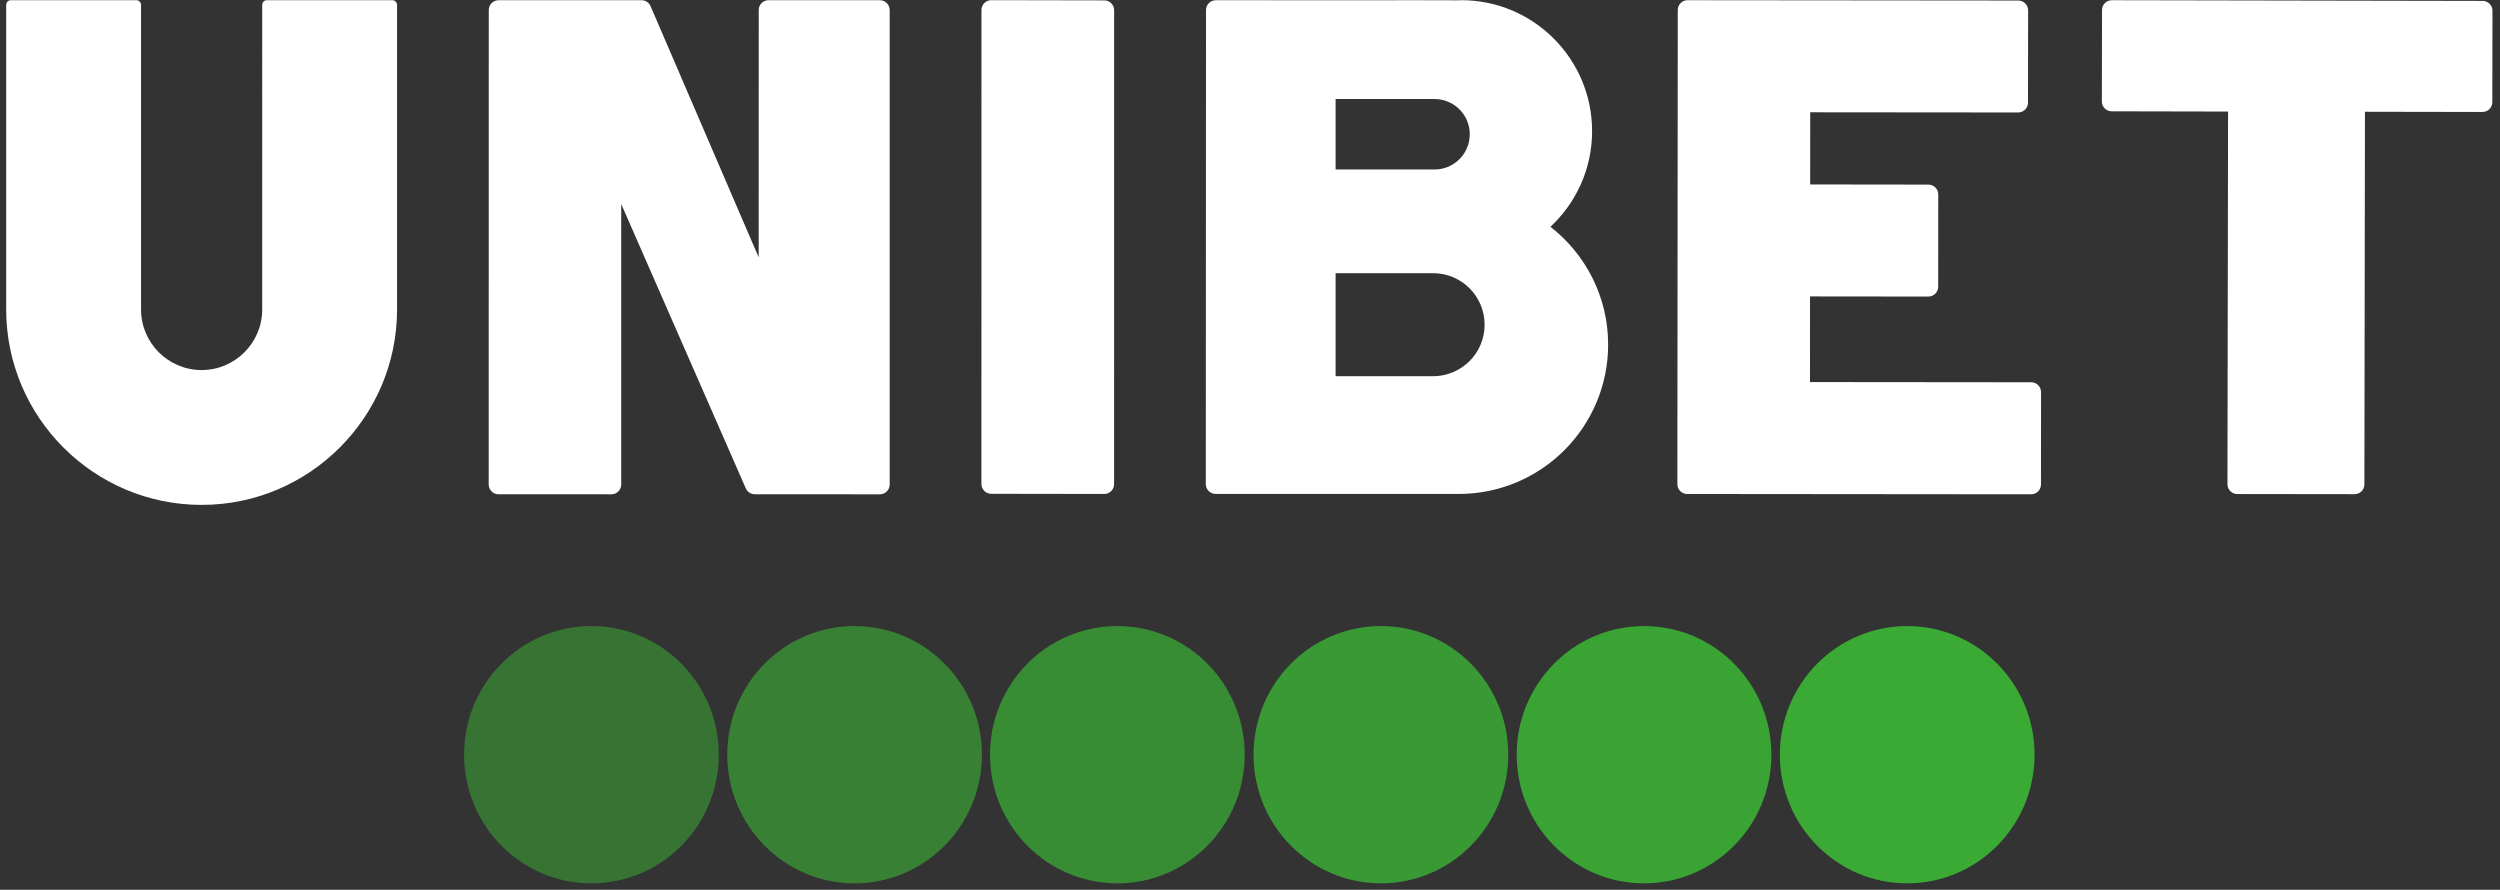
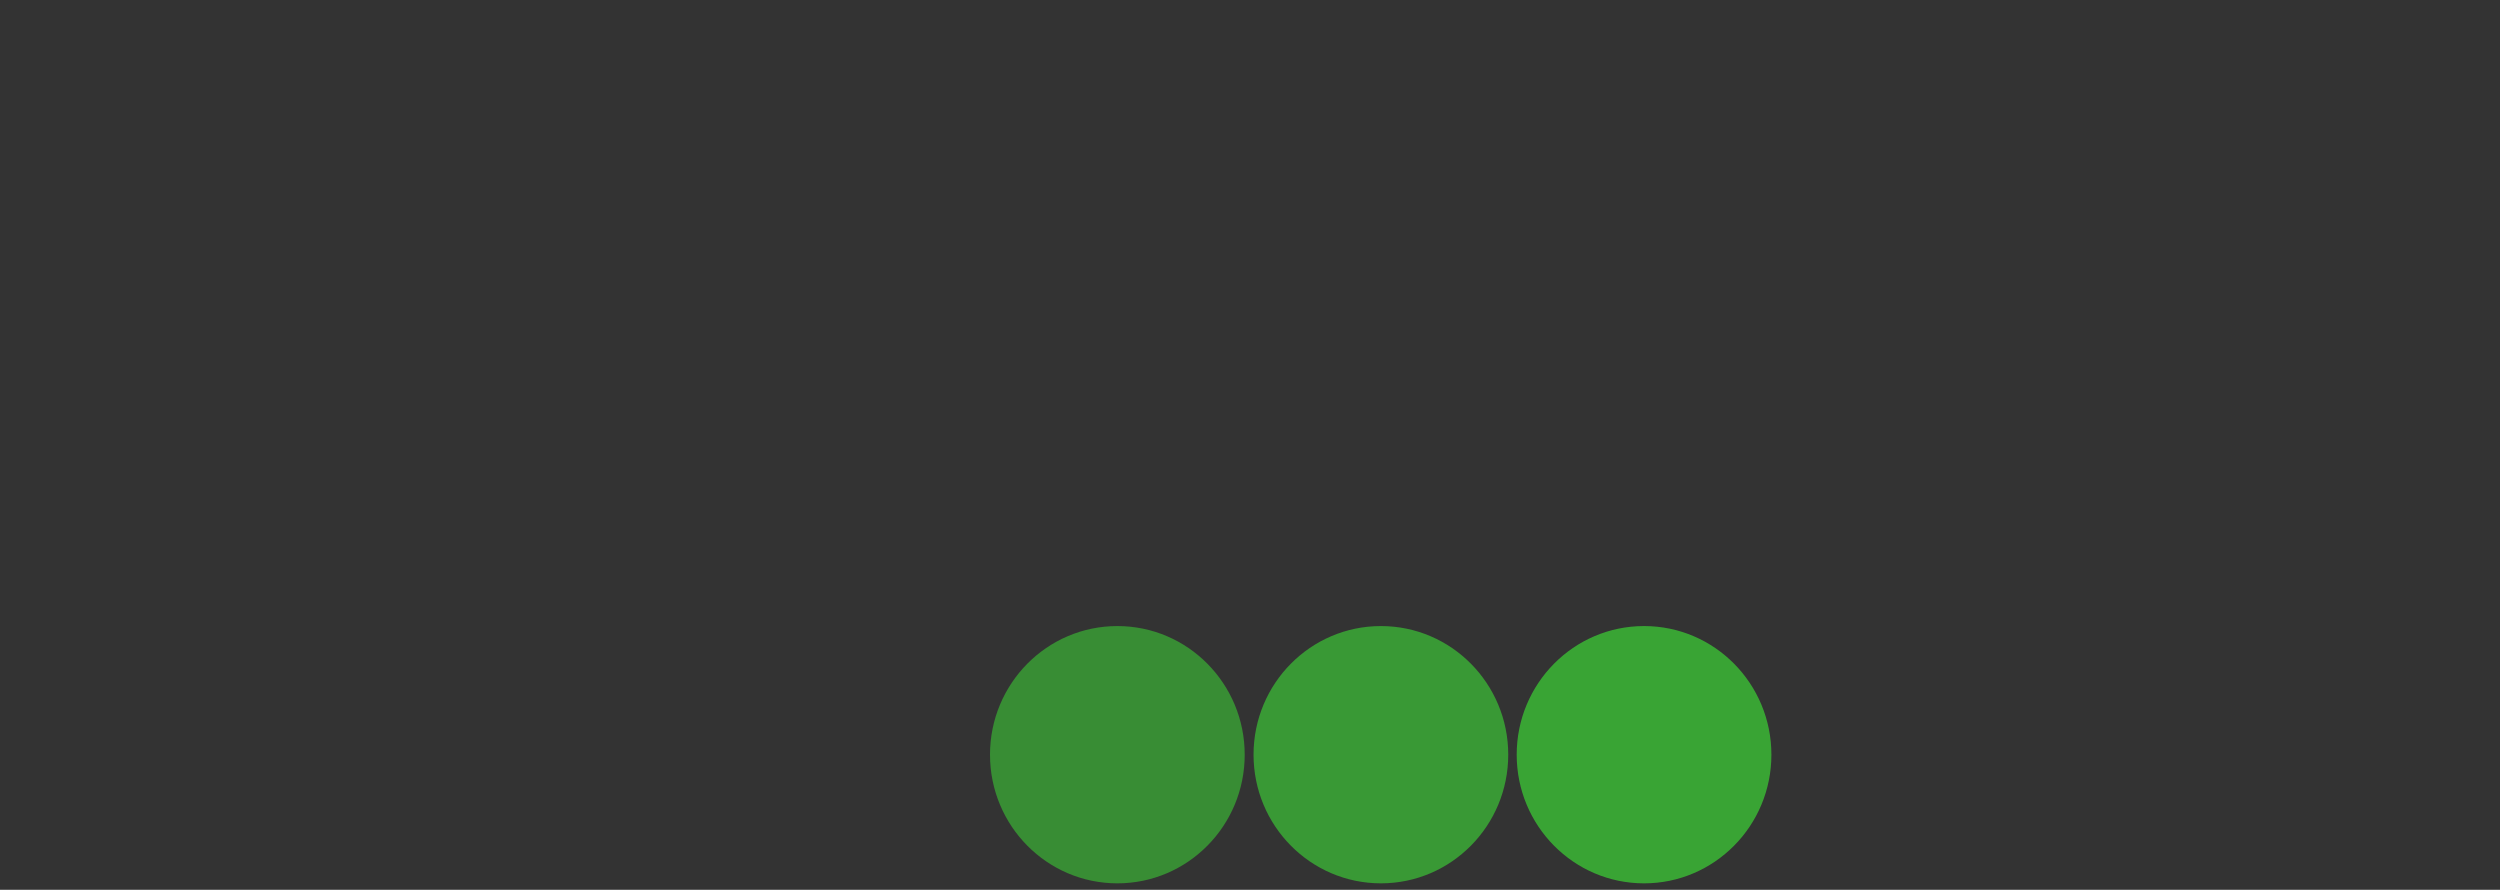
<svg xmlns="http://www.w3.org/2000/svg" width="118" height="42" viewBox="0 0 118 42">
  <rect x="0" y="0" width="118" height="42" fill="#333333" stroke="none" />
  <g fill="none">
-     <path fill="#3AAA35" d="M77.6 29.55c-3.32 0-6.012 2.718-6.012 6.072s2.692 6.072 6.012 6.072c3.319 0 6.01-2.718 6.01-6.072S80.92 29.55 77.6 29.55z" opacity=".95" />
-     <path fill="#3AAA35" d="M90.02 29.55c-3.32 0-6.011 2.718-6.011 6.072 0 3.353 2.691 6.072 6.011 6.072 3.32 0 6.012-2.719 6.012-6.072 0-3.354-2.692-6.072-6.012-6.072z" />
-     <path fill="#3AAA35" d="M27.915 29.55c-3.319 0-6.01 2.718-6.01 6.072s2.691 6.072 6.01 6.072c3.32 0 6.011-2.718 6.011-6.072s-2.69-6.072-6.01-6.072z" opacity=".55" />
-     <path fill="#3AAA35" d="M40.336 29.55c-3.32 0-6.01 2.718-6.01 6.071 0 3.354 2.69 6.073 6.01 6.073s6.012-2.719 6.012-6.073c0-3.353-2.692-6.071-6.012-6.071z" opacity=".65" />
+     <path fill="#3AAA35" d="M77.6 29.55c-3.32 0-6.012 2.718-6.012 6.072s2.692 6.072 6.012 6.072c3.319 0 6.01-2.718 6.01-6.072S80.92 29.55 77.6 29.55" opacity=".95" />
    <path fill="#3AAA35" d="M65.179 29.55c-3.32 0-6.012 2.718-6.012 6.071 0 3.354 2.692 6.073 6.012 6.073 3.32 0 6.01-2.719 6.01-6.073 0-3.353-2.69-6.071-6.01-6.071z" opacity=".85" />
    <path fill="#3AAA35" d="M52.74 29.55c-3.32 0-6.012 2.718-6.012 6.072s2.692 6.072 6.012 6.072c3.32 0 6.01-2.718 6.01-6.072s-2.69-6.072-6.01-6.072z" opacity=".75" />
-     <path fill="#FFF" d="M12.599.008l5.92.002c.122 0 .222.1.222.222v14.375c0 5.086-4.138 9.224-9.225 9.224-5.086 0-9.224-4.138-9.224-9.224V.23c0-.06.023-.115.065-.157C.4.031.455.008.515.008l5.92.002c.122 0 .222.1.222.222v14.375c0 1.577 1.283 2.86 2.86 2.86 1.576 0 2.859-1.283 2.859-2.86V.23c0-.06.023-.115.065-.157.041-.041.099-.065.158-.065zM79.654.01l15.61.015c.123 0 .24.05.328.137.087.086.135.204.135.327l-.006 4.357c0 .256-.208.463-.463.463L85.442 5.3l-.002 3.406 5.582.007c.256 0 .463.208.463.463l-.003 4.358c0 .123-.049.24-.136.327-.087.087-.205.136-.327.136l-5.586-.006-.001 4.042 10.441.01c.256 0 .464.208.464.464l-.003 4.36c0 .124-.05.242-.136.329-.087.086-.205.135-.328.135l-16.235-.015c-.256 0-.463-.208-.463-.464l.019-22.38c0-.122.049-.24.136-.327.087-.087.204-.136.327-.136zM36.277.008L41.53.01c.256 0 .463.208.463.464v22.395c0 .122-.049.24-.136.328-.087.086-.205.135-.328.135l-5.903-.004c-.184 0-.35-.109-.424-.277l-5.88-13.42v13.237c0 .123-.05.24-.136.328-.087.087-.205.135-.328.135l-5.327-.001c-.256 0-.464-.208-.464-.464L23.07.474c0-.256.207-.464.463-.464h6.747c.185 0 .353.11.426.28l5.104 11.858.003-11.677c0-.123.049-.24.136-.328.087-.086.205-.135.328-.135zM99.68.01l17.502.033c.123 0 .24.05.328.136.086.087.135.205.135.328l-.008 4.316c0 .255-.208.462-.463.462l-5.548-.01-.027 17.587c0 .256-.208.463-.464.463l-5.536-.007c-.123 0-.241-.05-.328-.136-.087-.087-.136-.205-.135-.328l.029-17.589-5.494-.011c-.256 0-.463-.208-.463-.465l.008-4.316c0-.256.208-.463.463-.463h.001zM46.79.008l5.334.01c.256 0 .464.208.463.464l-.002 22.37c0 .123-.049.24-.136.328-.087.087-.205.135-.327.135l-5.336-.008c-.123 0-.24-.049-.328-.136-.087-.087-.135-.205-.135-.328L46.325.471c0-.256.208-.463.463-.463zm22.174 0c3.415 0 6.183 2.768 6.183 6.183 0 1.783-.758 3.385-1.965 4.513 1.654 1.29 2.722 3.298 2.722 5.559 0 3.895-3.157 7.052-7.052 7.052H65.93l-8.552-.002c-.123 0-.242-.049-.329-.136-.086-.087-.135-.205-.135-.328l.01-22.375c.001-.256.208-.464.464-.464l8.542.004V.008l2.898.007c.046-.001.09-.007.135-.007zm-1.322 12.886h-4.602v4.864h4.597c1.348 0 2.437-1.089 2.437-2.432s-1.089-2.432-2.432-2.432zm.067-8.22H63.04V8h4.67c.918 0 1.663-.744 1.663-1.663s-.745-1.663-1.664-1.663z" />
  </g>
</svg>